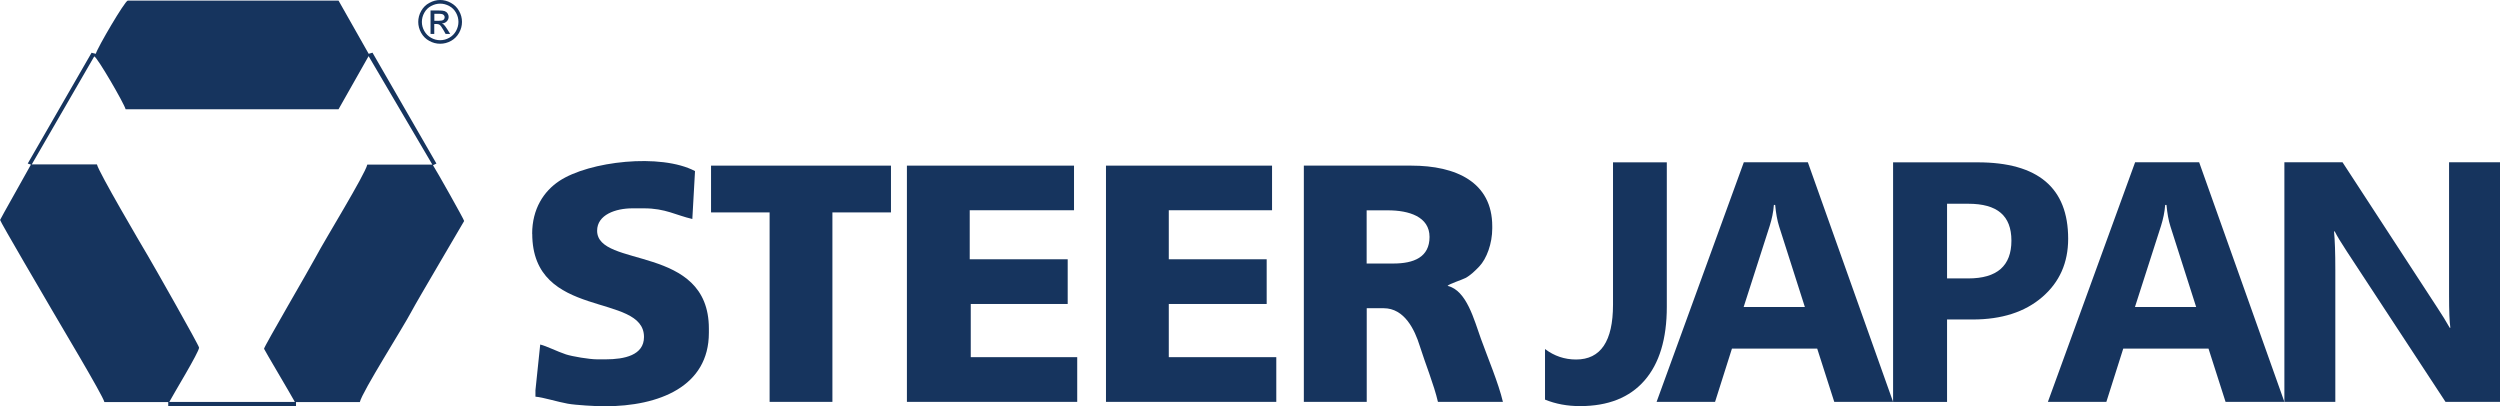
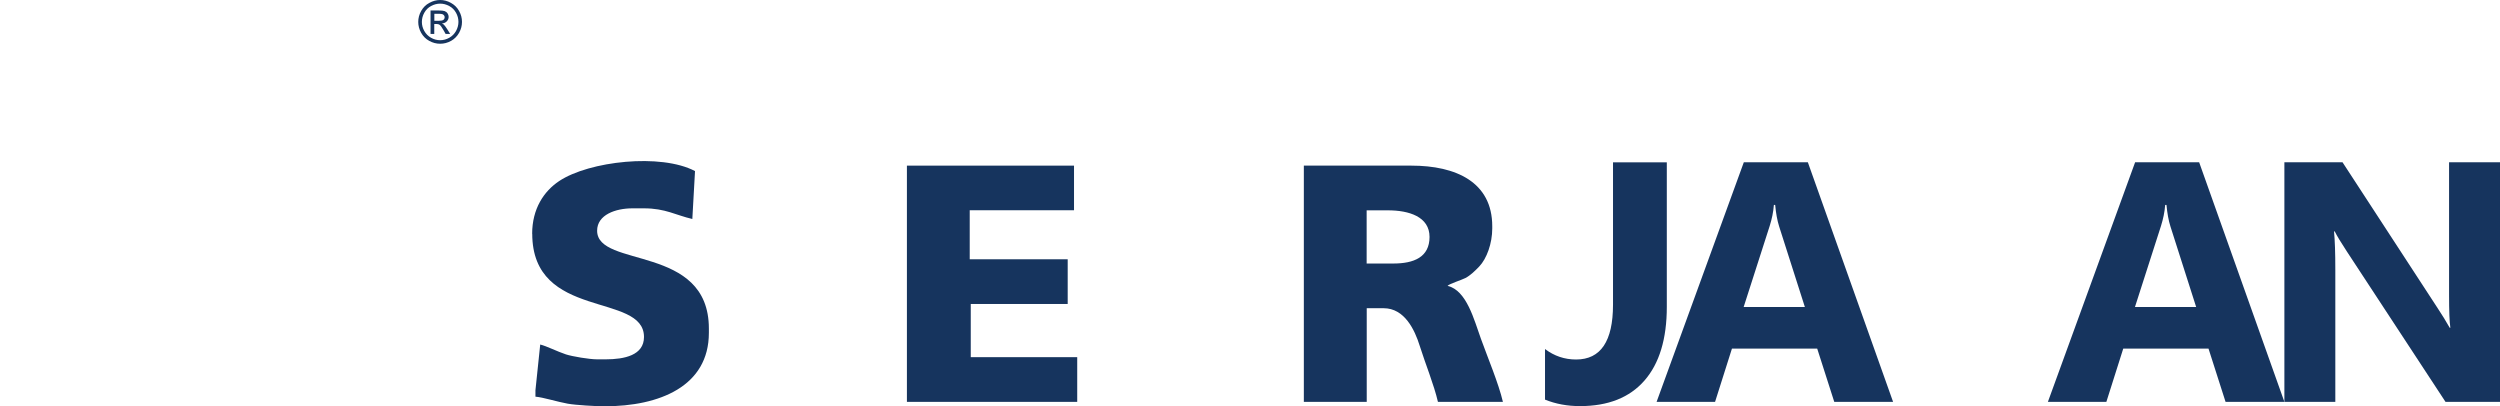
<svg xmlns="http://www.w3.org/2000/svg" id="_レイヤー_2" data-name="レイヤー 2" viewBox="0 0 288.59 46.89">
  <defs>
    <style>
      .cls-1 {
        fill-rule: evenodd;
      }

      .cls-1, .cls-2 {
        fill: #16345e;
        stroke-width: 0px;
      }
    </style>
  </defs>
  <g id="_レイヤー_1-2" data-name="レイヤー 1">
    <g>
      <g>
-         <path class="cls-1" d="m11.06,6.21l-.49-.12-7.37,12.79.37.12c-.35.66-3.56,6.32-3.56,6.39,0,.19,5.44,9.45,6.02,10.45.81,1.41,5.84,9.79,6.02,10.57h7.37v.49h14.75v-.49h7.37c.28-1.21,5-8.62,5.98-10.49.56-1.08,6.06-10.38,6.06-10.41,0-.15-3.23-5.89-3.6-6.44l.4-.19-7.38-12.8-.44.13L39.08.07H14.75c-.32,0-3.53,5.48-3.69,6.14h0Zm-7.39,12.77h7.52c.2.89,5.08,9.2,5.9,10.58.58.97,5.89,10.32,5.89,10.57,0,.51-2.98,5.4-3.44,6.27h14.5c-.35-.66-3.56-6.07-3.56-6.14,0-.26,5.37-9.44,5.98-10.61.96-1.84,5.67-9.48,5.94-10.65h7.51s-7.36-12.52-7.36-12.52l-3.47,6.13H14.5c-.18-.69-3.29-6.04-3.62-6.1l-7.22,12.48h0Z" />
        <polygon class="cls-1" points="104.69 46.39 124.35 46.39 124.35 41.23 112.06 41.23 112.06 35.09 123.25 35.09 123.25 29.93 111.94 29.93 111.94 24.27 123.98 24.27 123.98 19.12 104.69 19.12 104.69 46.39 104.69 46.39" />
-         <polygon class="cls-1" points="127.67 46.39 147.33 46.39 147.33 41.23 134.92 41.23 134.92 35.09 146.22 35.09 146.22 29.93 134.92 29.93 134.92 24.27 146.84 24.27 146.84 19.12 127.67 19.12 127.67 46.39 127.67 46.39" />
        <path class="cls-1" d="m61.44,26.98c0,10.02,12.9,6.73,12.9,11.92,0,2.11-2.26,2.58-4.42,2.58h-.98c-.91,0-2.86-.33-3.61-.57-1-.33-2.25-.97-2.97-1.14l-.55,5.28v.74c.88.07,2.55.6,3.73.81.95.17,3.28.3,4.25.3,6.33,0,12.04-2.3,12.04-8.48v-.49c0-9.79-12.9-6.93-12.9-11.3,0-1.85,2.16-2.58,4.06-2.58h1.35c2.48,0,3.67.79,5.58,1.23l.31-5.53c-3.93-2.08-12.22-1.15-15.68,1.15-1.77,1.18-3.12,3.2-3.12,6.1h0Z" />
-         <polygon class="cls-1" points="82.08 24.52 88.84 24.52 88.84 46.39 96.09 46.39 96.09 24.52 102.85 24.52 102.85 19.12 82.08 19.12 82.08 24.52 82.08 24.52" />
        <path class="cls-1" d="m150.52,46.39h7.25v-10.81h1.96c2.4,0,3.58,2.49,4.15,4.32.63,2.01,1.66,4.53,2.11,6.49h7.5c-.5-2.14-1.76-5.12-2.54-7.29-.78-2.15-1.64-5.59-3.85-6.1.16-.22,1.65-.69,2.05-.9.6-.31,1.16-.87,1.61-1.34.86-.9,1.5-2.66,1.5-4.39v-.25c0-5.1-4.19-7-9.34-7h-12.41v27.28h0Zm7.25-15.97h3.07c2.37,0,4.18-.73,4.18-3.07s-2.38-3.07-4.8-3.07h-2.46v6.15h0Z" />
        <path class="cls-1" d="m50.81,0c.42,0,.84.11,1.24.33.4.22.72.53.94.93.23.4.34.83.34,1.27s-.11.85-.33,1.25c-.22.4-.54.72-.93.94-.4.22-.82.33-1.26.33s-.86-.11-1.26-.33c-.4-.22-.71-.53-.94-.94-.22-.4-.33-.82-.33-1.25s.11-.86.34-1.27c.23-.4.54-.72.95-.93.4-.22.82-.33,1.24-.33h0Zm0,.42c-.35,0-.7.09-1.04.27-.34.18-.6.44-.79.78-.19.34-.28.69-.28,1.06s.09.71.28,1.05c.19.33.45.6.78.78.33.19.68.28,1.05.28s.71-.09,1.05-.28c.34-.19.59-.45.78-.78.18-.33.28-.68.28-1.05s-.09-.72-.28-1.06c-.19-.34-.45-.6-.79-.78-.34-.18-.68-.27-1.04-.27h0Zm-1.11,3.51V1.21h.93c.32,0,.55.02.69.07.14.05.26.14.34.26.09.13.13.26.13.4,0,.2-.07.37-.21.52-.14.15-.33.23-.57.25.1.04.17.09.23.14.11.11.24.29.4.54l.33.53h-.53l-.24-.43c-.19-.33-.34-.55-.46-.63-.08-.06-.2-.09-.35-.09h-.26v1.15h-.44Zm.44-1.53h.53c.25,0,.43-.04.52-.11.09-.08.14-.18.14-.3,0-.08-.02-.15-.07-.21-.04-.06-.11-.11-.18-.14-.08-.03-.23-.05-.44-.05h-.5v.82h0Z" />
      </g>
      <g>
        <path class="cls-2" d="m192.41,35.42c0,3.7-.86,6.54-2.58,8.51-1.72,1.97-4.2,2.95-7.45,2.95-1.45,0-2.8-.25-4.03-.75v-5.84c1.07.81,2.26,1.21,3.59,1.21,2.84,0,4.26-2.11,4.26-6.33v-16.43h6.21v16.69Z" />
-         <path class="cls-2" d="m218.53,46.39h-6.79l-1.97-6.15h-9.84l-1.95,6.15h-6.75l10.07-27.66h7.39l9.84,27.66Zm-10.18-10.94l-2.97-9.3c-.22-.69-.37-1.52-.46-2.49h-.15c-.06.81-.23,1.61-.48,2.41l-3.01,9.37h7.08Z" />
-         <path class="cls-2" d="m224.76,36.87v9.53h-6.23v-27.66h9.76c6.97,0,10.45,2.94,10.45,8.82,0,2.78-1,5.02-3,6.74-2,1.72-4.67,2.58-8.02,2.58h-2.97Zm0-13.35v8.62h2.45c3.32,0,4.98-1.45,4.98-4.36s-1.66-4.26-4.98-4.26h-2.45Z" />
+         <path class="cls-2" d="m218.53,46.39h-6.79l-1.97-6.15h-9.84l-1.95,6.15h-6.75l10.07-27.66h7.39l9.84,27.66m-10.18-10.94l-2.97-9.3c-.22-.69-.37-1.52-.46-2.49h-.15c-.06.81-.23,1.61-.48,2.41l-3.01,9.37h7.08Z" />
        <path class="cls-2" d="m263.7,46.39h-6.79l-1.97-6.15h-9.84l-1.95,6.15h-6.75l10.07-27.66h7.39l9.84,27.66Zm-10.18-10.94l-2.97-9.3c-.22-.69-.37-1.52-.46-2.49h-.15c-.06.81-.23,1.61-.48,2.41l-3.01,9.37h7.08Z" />
        <path class="cls-2" d="m288.59,46.39h-6.29l-11.4-17.38c-.67-1.02-1.13-1.78-1.39-2.3h-.08c.1.98.15,2.47.15,4.48v15.2h-5.88v-27.66h6.71l10.98,16.84c.5.76.97,1.51,1.39,2.26h.08c-.1-.64-.15-1.91-.15-3.8v-15.3h5.88v27.66Z" />
      </g>
    </g>
  </g>
</svg>